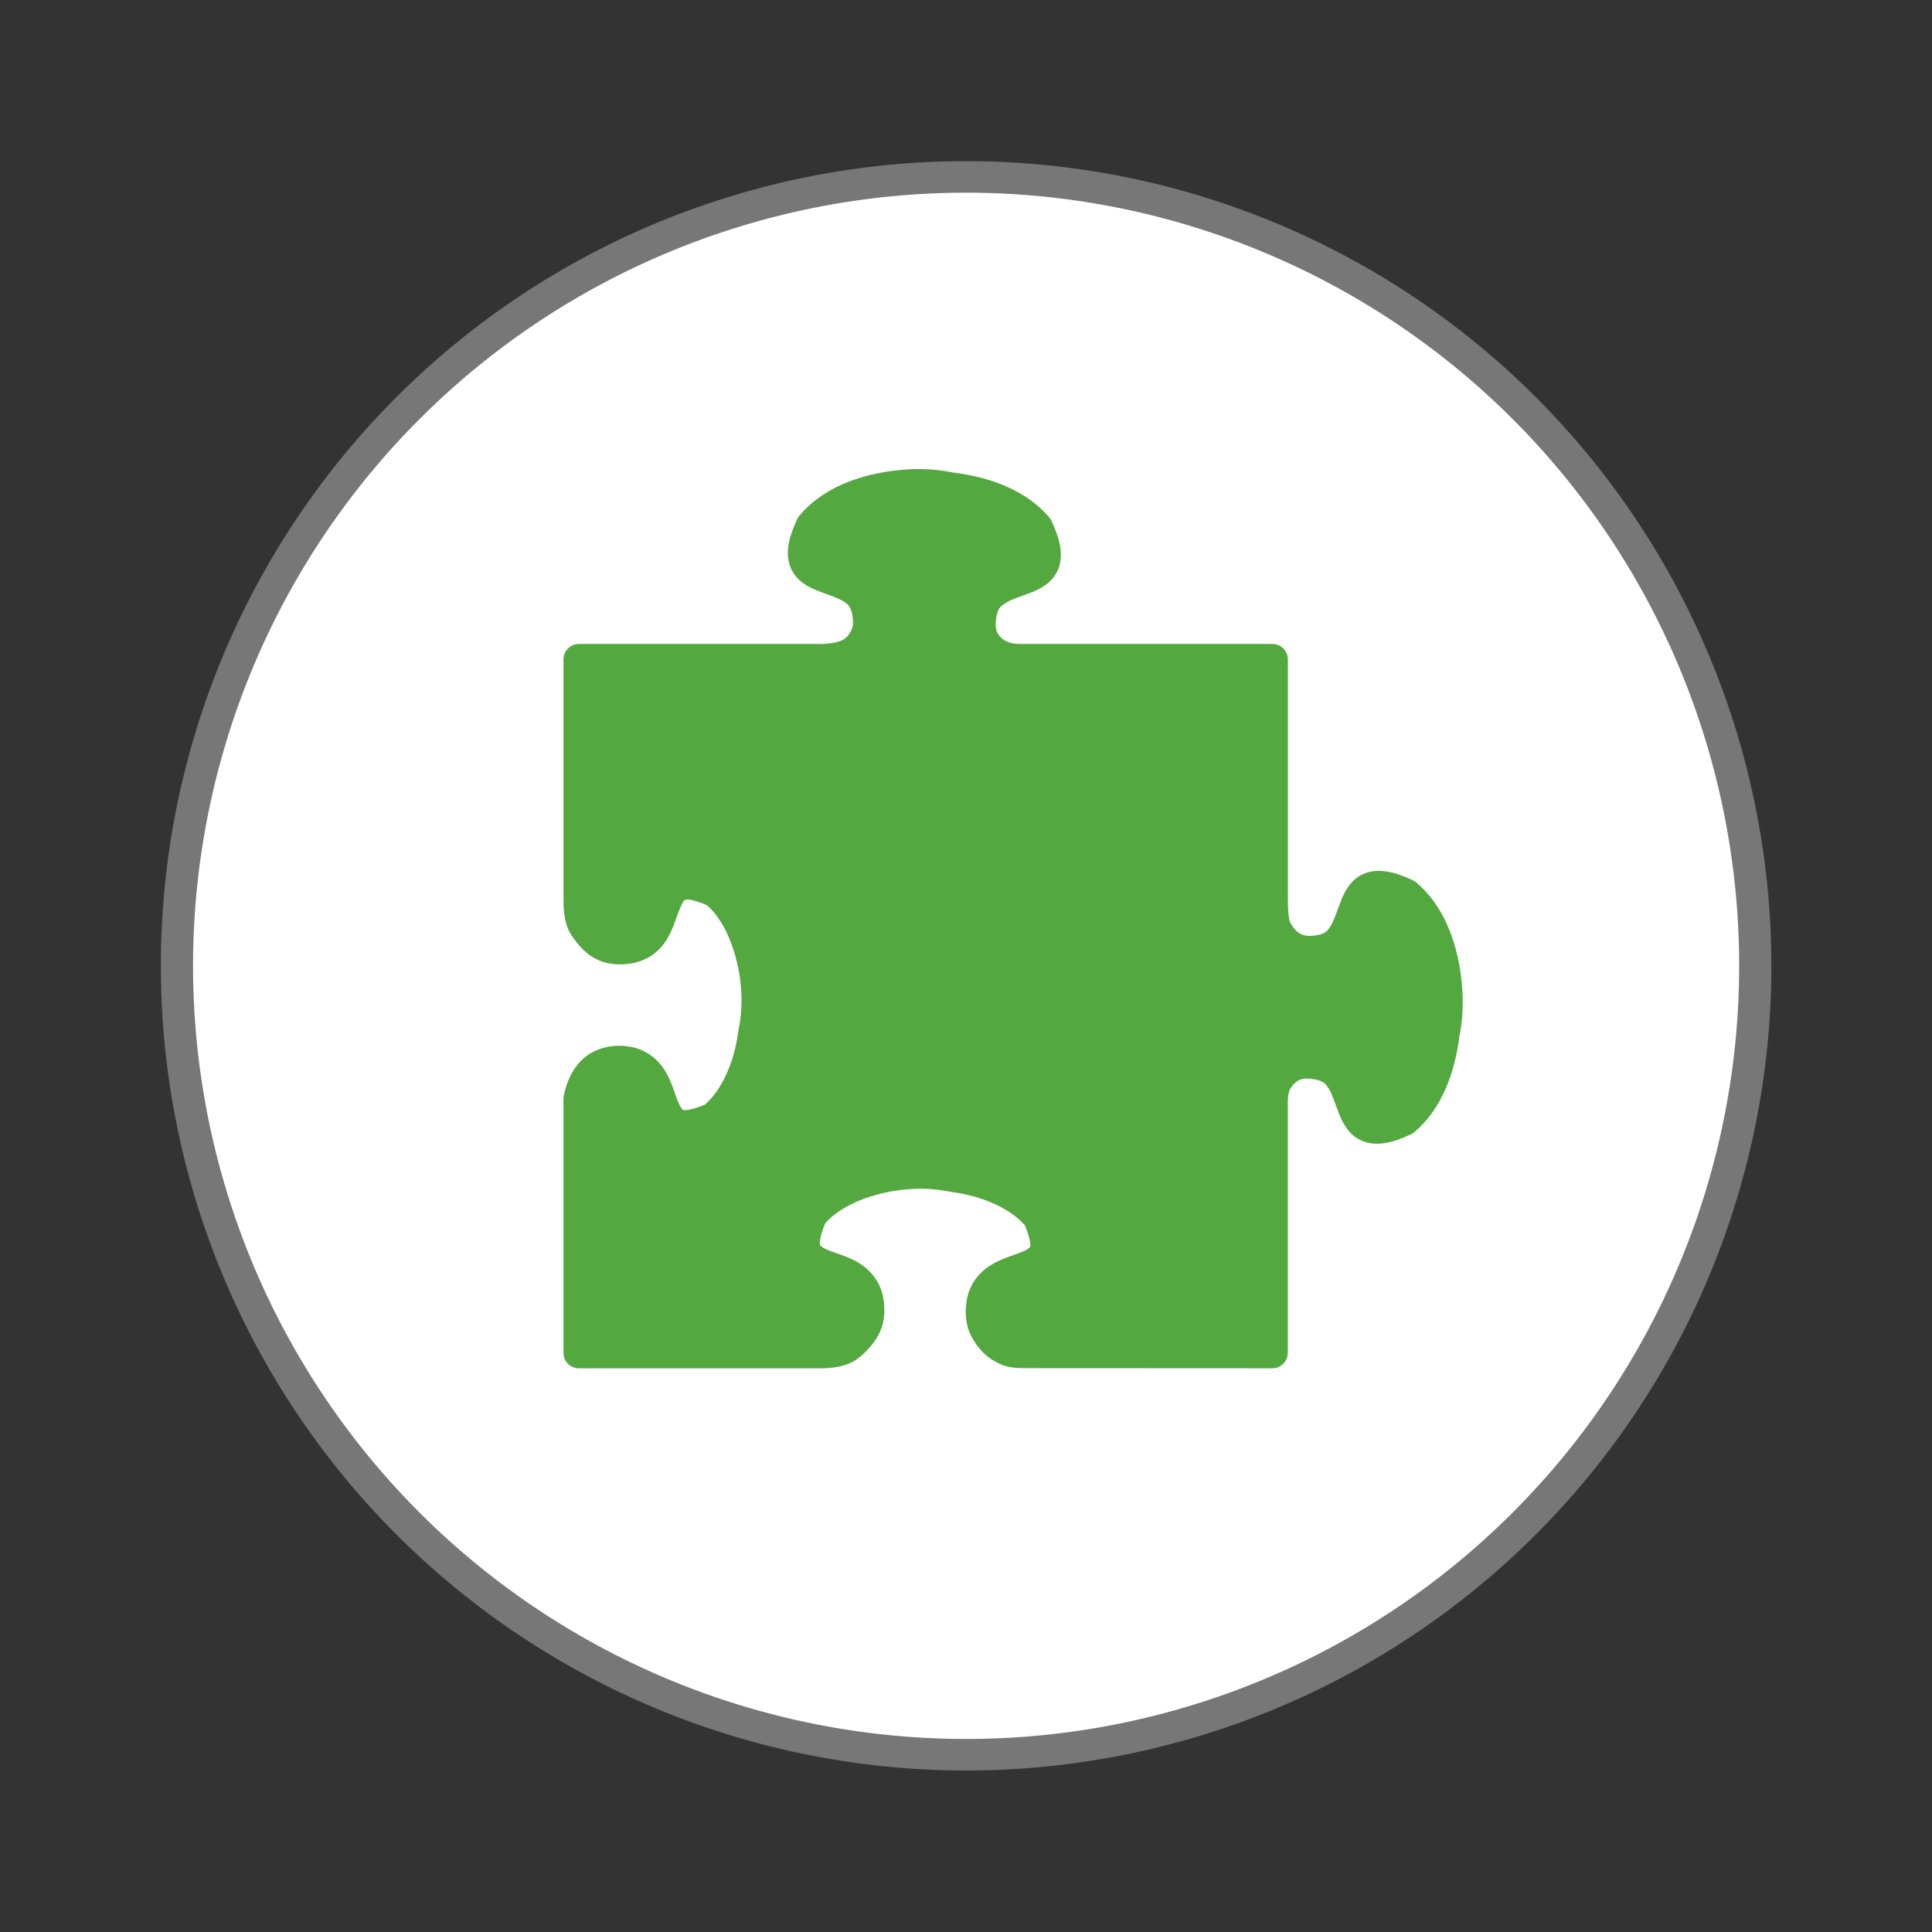
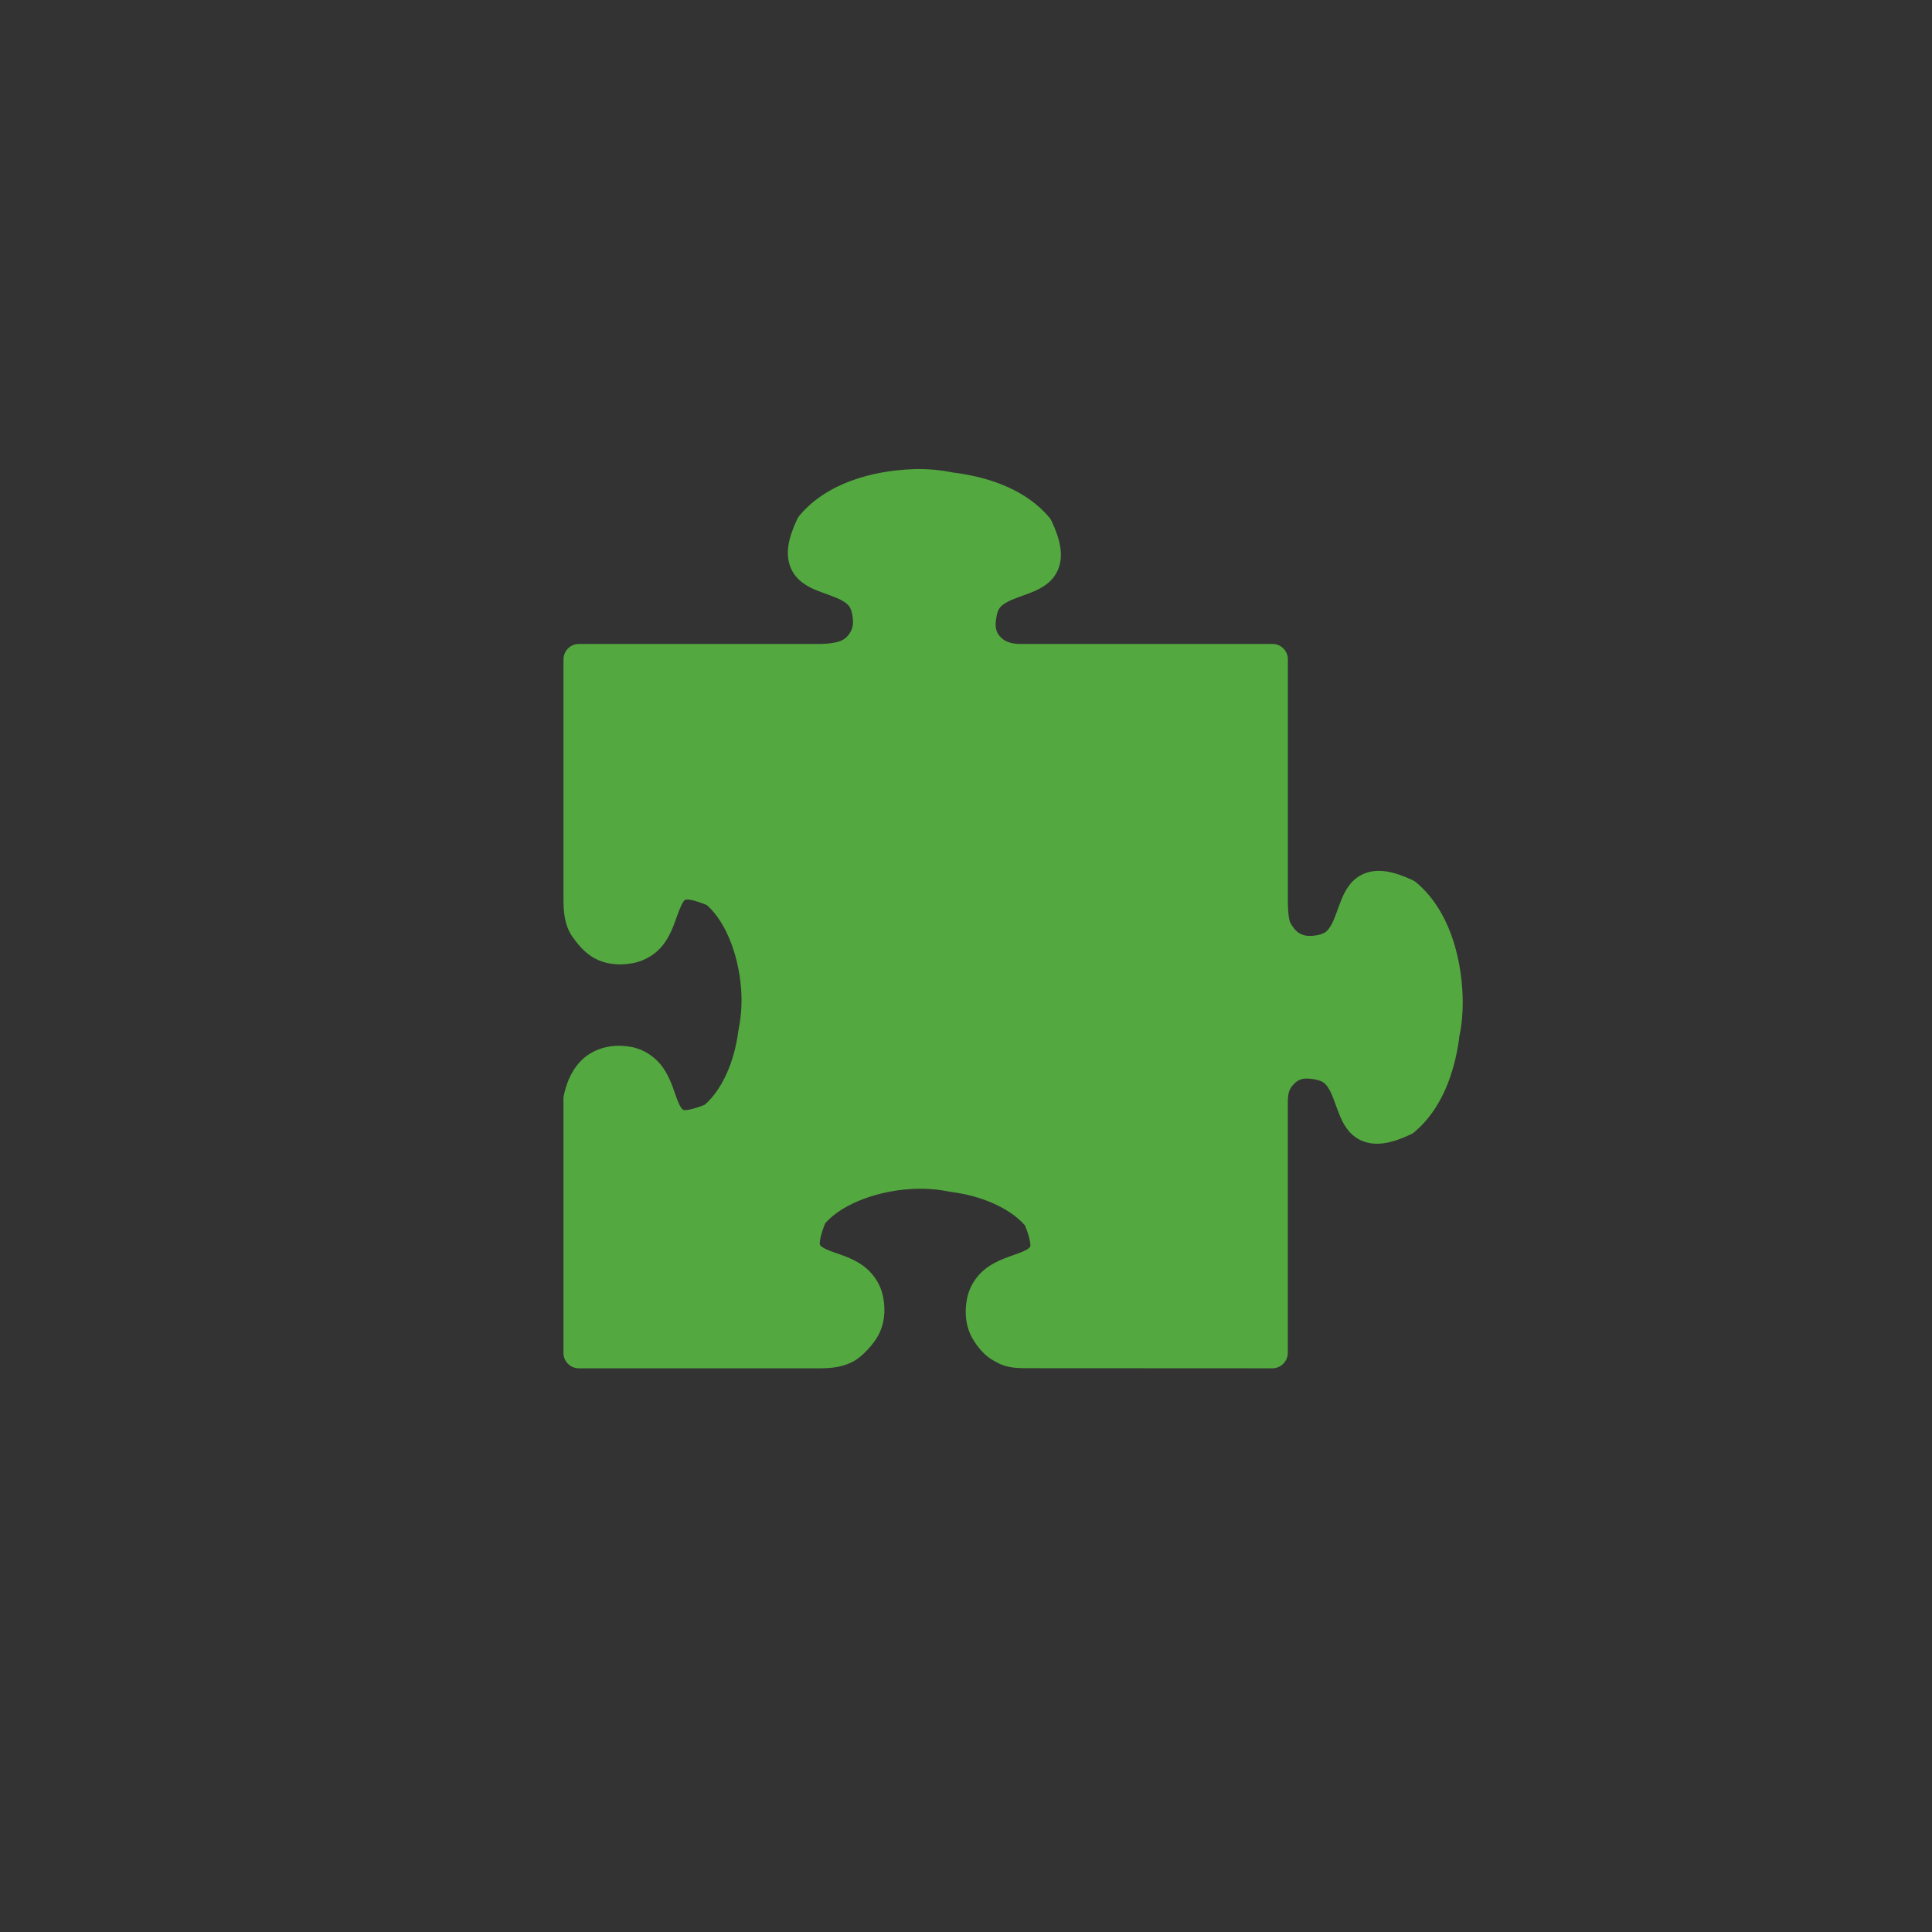
<svg xmlns="http://www.w3.org/2000/svg" viewBox="0 0 48 48">
  <rect x="0" y="0" width="48" height="48" fill="#333333" stroke="none" />
  <g transform="translate(-6.3147151e-5,-6.18188e-5)" style="stroke:#777">
-     <path d="m 25.932 35.19 a 12.254 12.508 0 1 1 -24.508 0 12.254 12.508 0 1 1 24.508 0 z" transform="matrix(1.6,0,0,1.567,2.118,-31.147)" style="fill:#fff;stroke-width:0.5" />
-   </g>
+     </g>
  <path d="m 22.678 11.657 c -1.01 0.038 -2.145 0.348 -2.817 1.155 -0.021 0.025 -0.039 0.052 -0.053 0.082 -0.224 0.476 -0.303 0.861 -0.168 1.2 0.135 0.339 0.439 0.49 0.679 0.585 0.239 0.095 0.462 0.159 0.606 0.244 0.144 0.085 0.21 0.145 0.247 0.336 0.044 0.228 0.011 0.349 -0.041 0.441 -0.052 0.092 -0.133 0.181 -0.253 0.227 -0.186 0.072 -0.509 0.072 -0.509 0.072 l -5.986 0 c -0.212 0 -0.383 0.172 -0.383 0.383 l 0 6.01 c 0 0.429 0.087 0.677 0.207 0.861 0.136 0.189 0.3 0.407 0.557 0.551 0.257 0.144 0.593 0.196 0.964 0.124 0.33 -0.064 0.592 -0.25 0.753 -0.462 0.162 -0.212 0.243 -0.438 0.311 -0.627 0.068 -0.189 0.126 -0.344 0.174 -0.417 0.047 -0.071 0.037 -0.067 0.111 -0.073 0.07 -0.004 0.251 0.039 0.486 0.139 0.517 0.455 0.826 1.38 0.858 2.222 0.011 0.313 -0.017 0.607 -0.07 0.861 l 0.005 -0.015 c -0.018 0.07 -0.015 0.08 -0.011 0.056 -0.002 0.009 -0.003 0.017 -0.005 0.026 -0.093 0.724 -0.391 1.427 -0.829 1.808 -0.303 0.125 -0.494 0.144 -0.526 0.132 -0.036 -0.014 -0.083 -0.064 -0.155 -0.245 -0.072 -0.181 -0.139 -0.445 -0.295 -0.711 -0.156 -0.266 -0.445 -0.533 -0.852 -0.612 l 0 0.002 c -0.54 -0.105 -1 0.077 -1.264 0.359 -0.264 0.282 -0.361 0.613 -0.411 0.846 -0.006 0.026 -0.009 0.052 -0.009 0.079 l 0 6.316 c 0 0.213 0.174 0.385 0.386 0.383 l 6.02 0 c 0.416 -0.001 0.679 -0.091 0.869 -0.215 0.139 -0.091 0.396 -0.335 0.541 -0.593 0.144 -0.257 0.198 -0.593 0.126 -0.964 -0.079 -0.407 -0.346 -0.695 -0.612 -0.852 -0.266 -0.156 -0.531 -0.224 -0.712 -0.295 -0.181 -0.072 -0.233 -0.119 -0.247 -0.155 -0.013 -0.032 0.004 -0.221 0.133 -0.532 0.456 -0.513 1.379 -0.823 2.221 -0.852 l 0.003 0 c 0.31 -0.013 0.602 0.016 0.855 0.068 0.016 0.003 0.031 0.005 0.047 0.006 0.007 0.002 0.014 0.003 0.021 0.005 0.727 0.093 1.433 0.393 1.814 0.827 0.125 0.302 0.146 0.491 0.133 0.523 -0.014 0.035 -0.067 0.083 -0.249 0.155 -0.182 0.072 -0.446 0.141 -0.712 0.297 -0.266 0.156 -0.533 0.445 -0.612 0.852 -0.072 0.37 -0.018 0.707 0.126 0.964 0.144 0.257 0.34 0.468 0.546 0.575 0.26 0.159 0.471 0.186 0.866 0.183 l 6.05 0.003 c 0.212 0 0.383 -0.175 0.383 -0.386 l 0 -6.201 c 0 -0.24 0.031 -0.349 0.137 -0.461 0.11 -0.116 0.22 -0.192 0.552 -0.127 l 0.002 0.002 c 0.193 0.037 0.253 0.102 0.338 0.245 0.085 0.143 0.149 0.364 0.244 0.603 0.095 0.239 0.246 0.544 0.585 0.679 0.339 0.135 0.723 0.057 1.2 -0.167 0.03 -0.014 0.058 -0.032 0.083 -0.053 0.679 -0.566 1 -1.469 1.117 -2.338 0.002 -0.017 0.003 -0.033 0.003 -0.05 0 0.052 0.003 0.028 0.003 -0.038 l -0.009 0.082 c 0.069 -0.317 0.101 -0.67 0.088 -1.044 l 0 -0.002 c -0.038 -1.01 -0.352 -2.145 -1.155 -2.817 -0.025 -0.021 -0.053 -0.039 -0.083 -0.053 -0.477 -0.223 -0.862 -0.301 -1.2 -0.167 -0.339 0.135 -0.49 0.44 -0.585 0.679 -0.095 0.239 -0.159 0.461 -0.244 0.605 -0.085 0.144 -0.145 0.21 -0.338 0.247 -0.229 0.044 -0.35 0.01 -0.442 -0.042 -0.093 -0.052 -0.163 -0.143 -0.227 -0.253 -0.067 -0.115 -0.067 -0.506 -0.067 -0.506 l 0 -6.05 c 0 -0.212 -0.172 -0.383 -0.383 -0.383 l -6.284 0 c -0.161 0 -0.342 -0.044 -0.449 -0.148 -0.111 -0.109 -0.184 -0.221 -0.121 -0.546 0.037 -0.193 0.103 -0.253 0.247 -0.338 0.144 -0.085 0.365 -0.15 0.605 -0.244 0.239 -0.094 0.544 -0.245 0.679 -0.583 0.135 -0.338 0.057 -0.723 -0.167 -1.199 -0.014 -0.03 -0.032 -0.058 -0.053 -0.083 -0.564 -0.672 -1.458 -0.994 -2.321 -1.108 -0.015 -0.004 -0.041 -0.006 -0.067 -0.009 -0.308 -0.064 -0.644 -0.097 -1.01 -0.085 l -0.002 0 z" mix-blend-mode="normal" isolation="auto" white-space="normal" solid-opacity="1" solid-color="#000000" style="visibility:visible;shape-rendering:auto;color-interpolation-filters:linearRGB;fill:#53a93f;opacity:1;image-rendering:auto;fill-opacity:1;stroke:none;display:inline;color:#000;fill-rule:evenodd;color-rendering:auto;color-interpolation:sRGB" />
</svg>